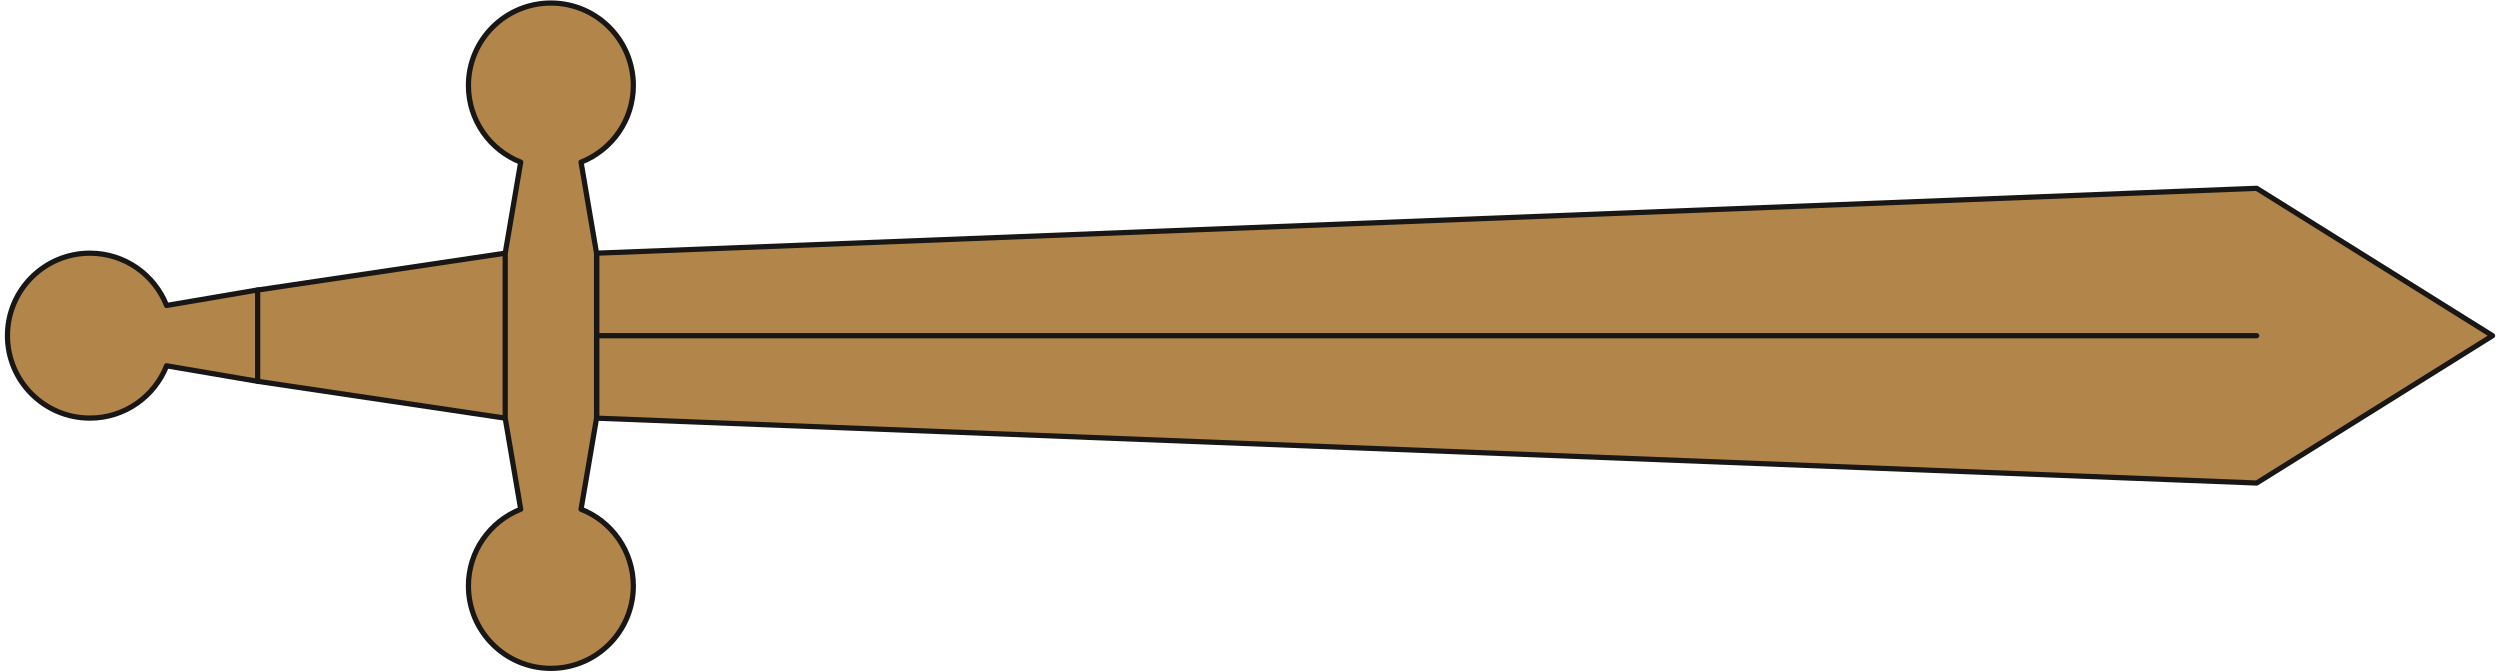
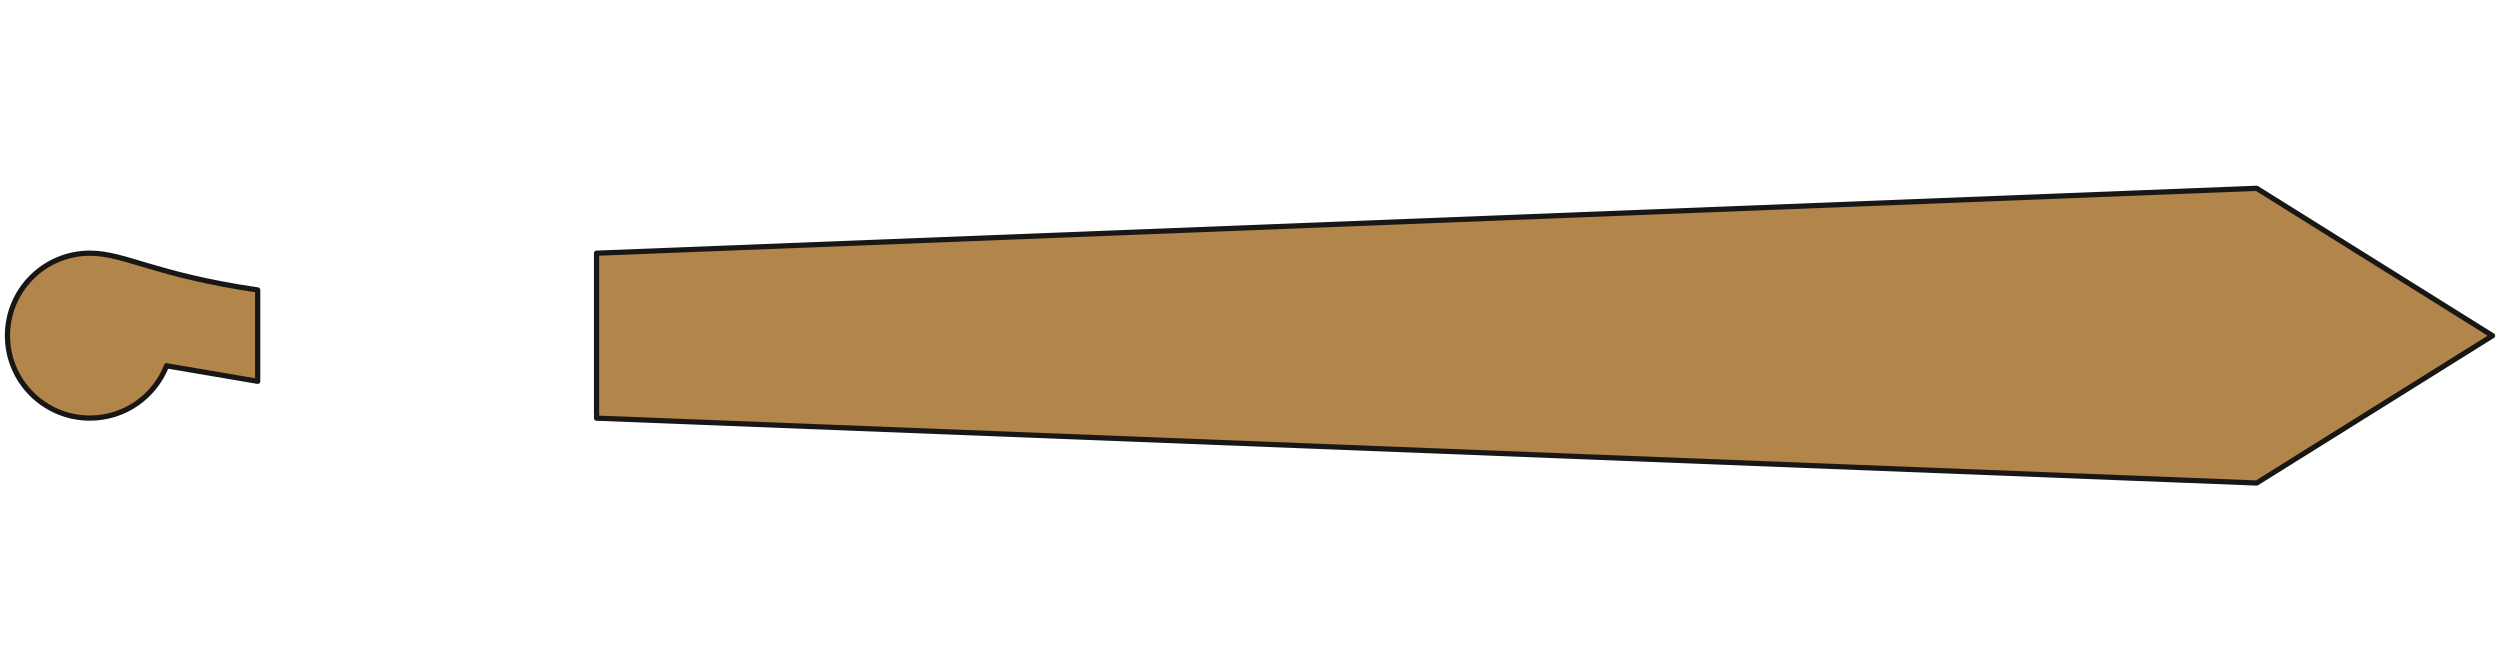
<svg xmlns="http://www.w3.org/2000/svg" width="335" height="90" viewBox="0 0 335 90" fill="none">
  <g clip-path="url(#clip0_764_17683)">
    <path d="M302.393 64.725L334 44.984L302.393 25.234L79.938 33.927V56.033L302.393 64.725Z" fill="#B2864A" stroke="#191715" stroke-width="0.7" stroke-linecap="round" stroke-linejoin="round" />
-     <path d="M302.393 44.983H79.938" stroke="#191715" stroke-width="0.7" stroke-linecap="round" stroke-linejoin="round" />
-     <path d="M12.049 33.927C5.946 33.927 1 38.873 1 44.975C1 51.078 5.946 56.024 12.049 56.024C16.725 56.024 20.715 53.112 22.323 49.017L34.528 51.095V38.855L22.323 40.933C20.706 36.83 16.725 33.927 12.049 33.927Z" fill="#B2864A" stroke="#191715" stroke-width="0.7" stroke-linecap="round" stroke-linejoin="round" />
-     <path d="M34.527 38.864L67.699 33.927H79.938V56.032H67.699L34.527 51.095V38.864Z" fill="#B2864A" stroke="#191715" stroke-width="0.7" stroke-linecap="round" stroke-linejoin="round" />
-     <path d="M77.86 68.237L79.938 56.032V33.935L77.86 21.73C81.963 20.114 84.867 16.132 84.867 11.456C84.867 5.353 79.92 0.407 73.818 0.407C67.716 0.407 62.77 5.353 62.77 11.456C62.77 16.132 65.682 20.122 69.776 21.73L67.698 33.935V56.032L69.776 68.237C65.673 69.853 62.77 73.835 62.77 78.511C62.77 84.614 67.716 89.56 73.818 89.56C79.92 89.56 84.867 84.614 84.867 78.511C84.867 73.835 81.954 69.845 77.86 68.237Z" fill="#B2864A" stroke="#191715" stroke-width="0.7" stroke-linecap="round" stroke-linejoin="round" />
+     <path d="M12.049 33.927C5.946 33.927 1 38.873 1 44.975C1 51.078 5.946 56.024 12.049 56.024C16.725 56.024 20.715 53.112 22.323 49.017L34.528 51.095V38.855C20.706 36.83 16.725 33.927 12.049 33.927Z" fill="#B2864A" stroke="#191715" stroke-width="0.7" stroke-linecap="round" stroke-linejoin="round" />
  </g>
  <defs>
    <clipPath id="clip0_764_17683">
      <rect width="335" height="90" fill="white" />
    </clipPath>
  </defs>
</svg>